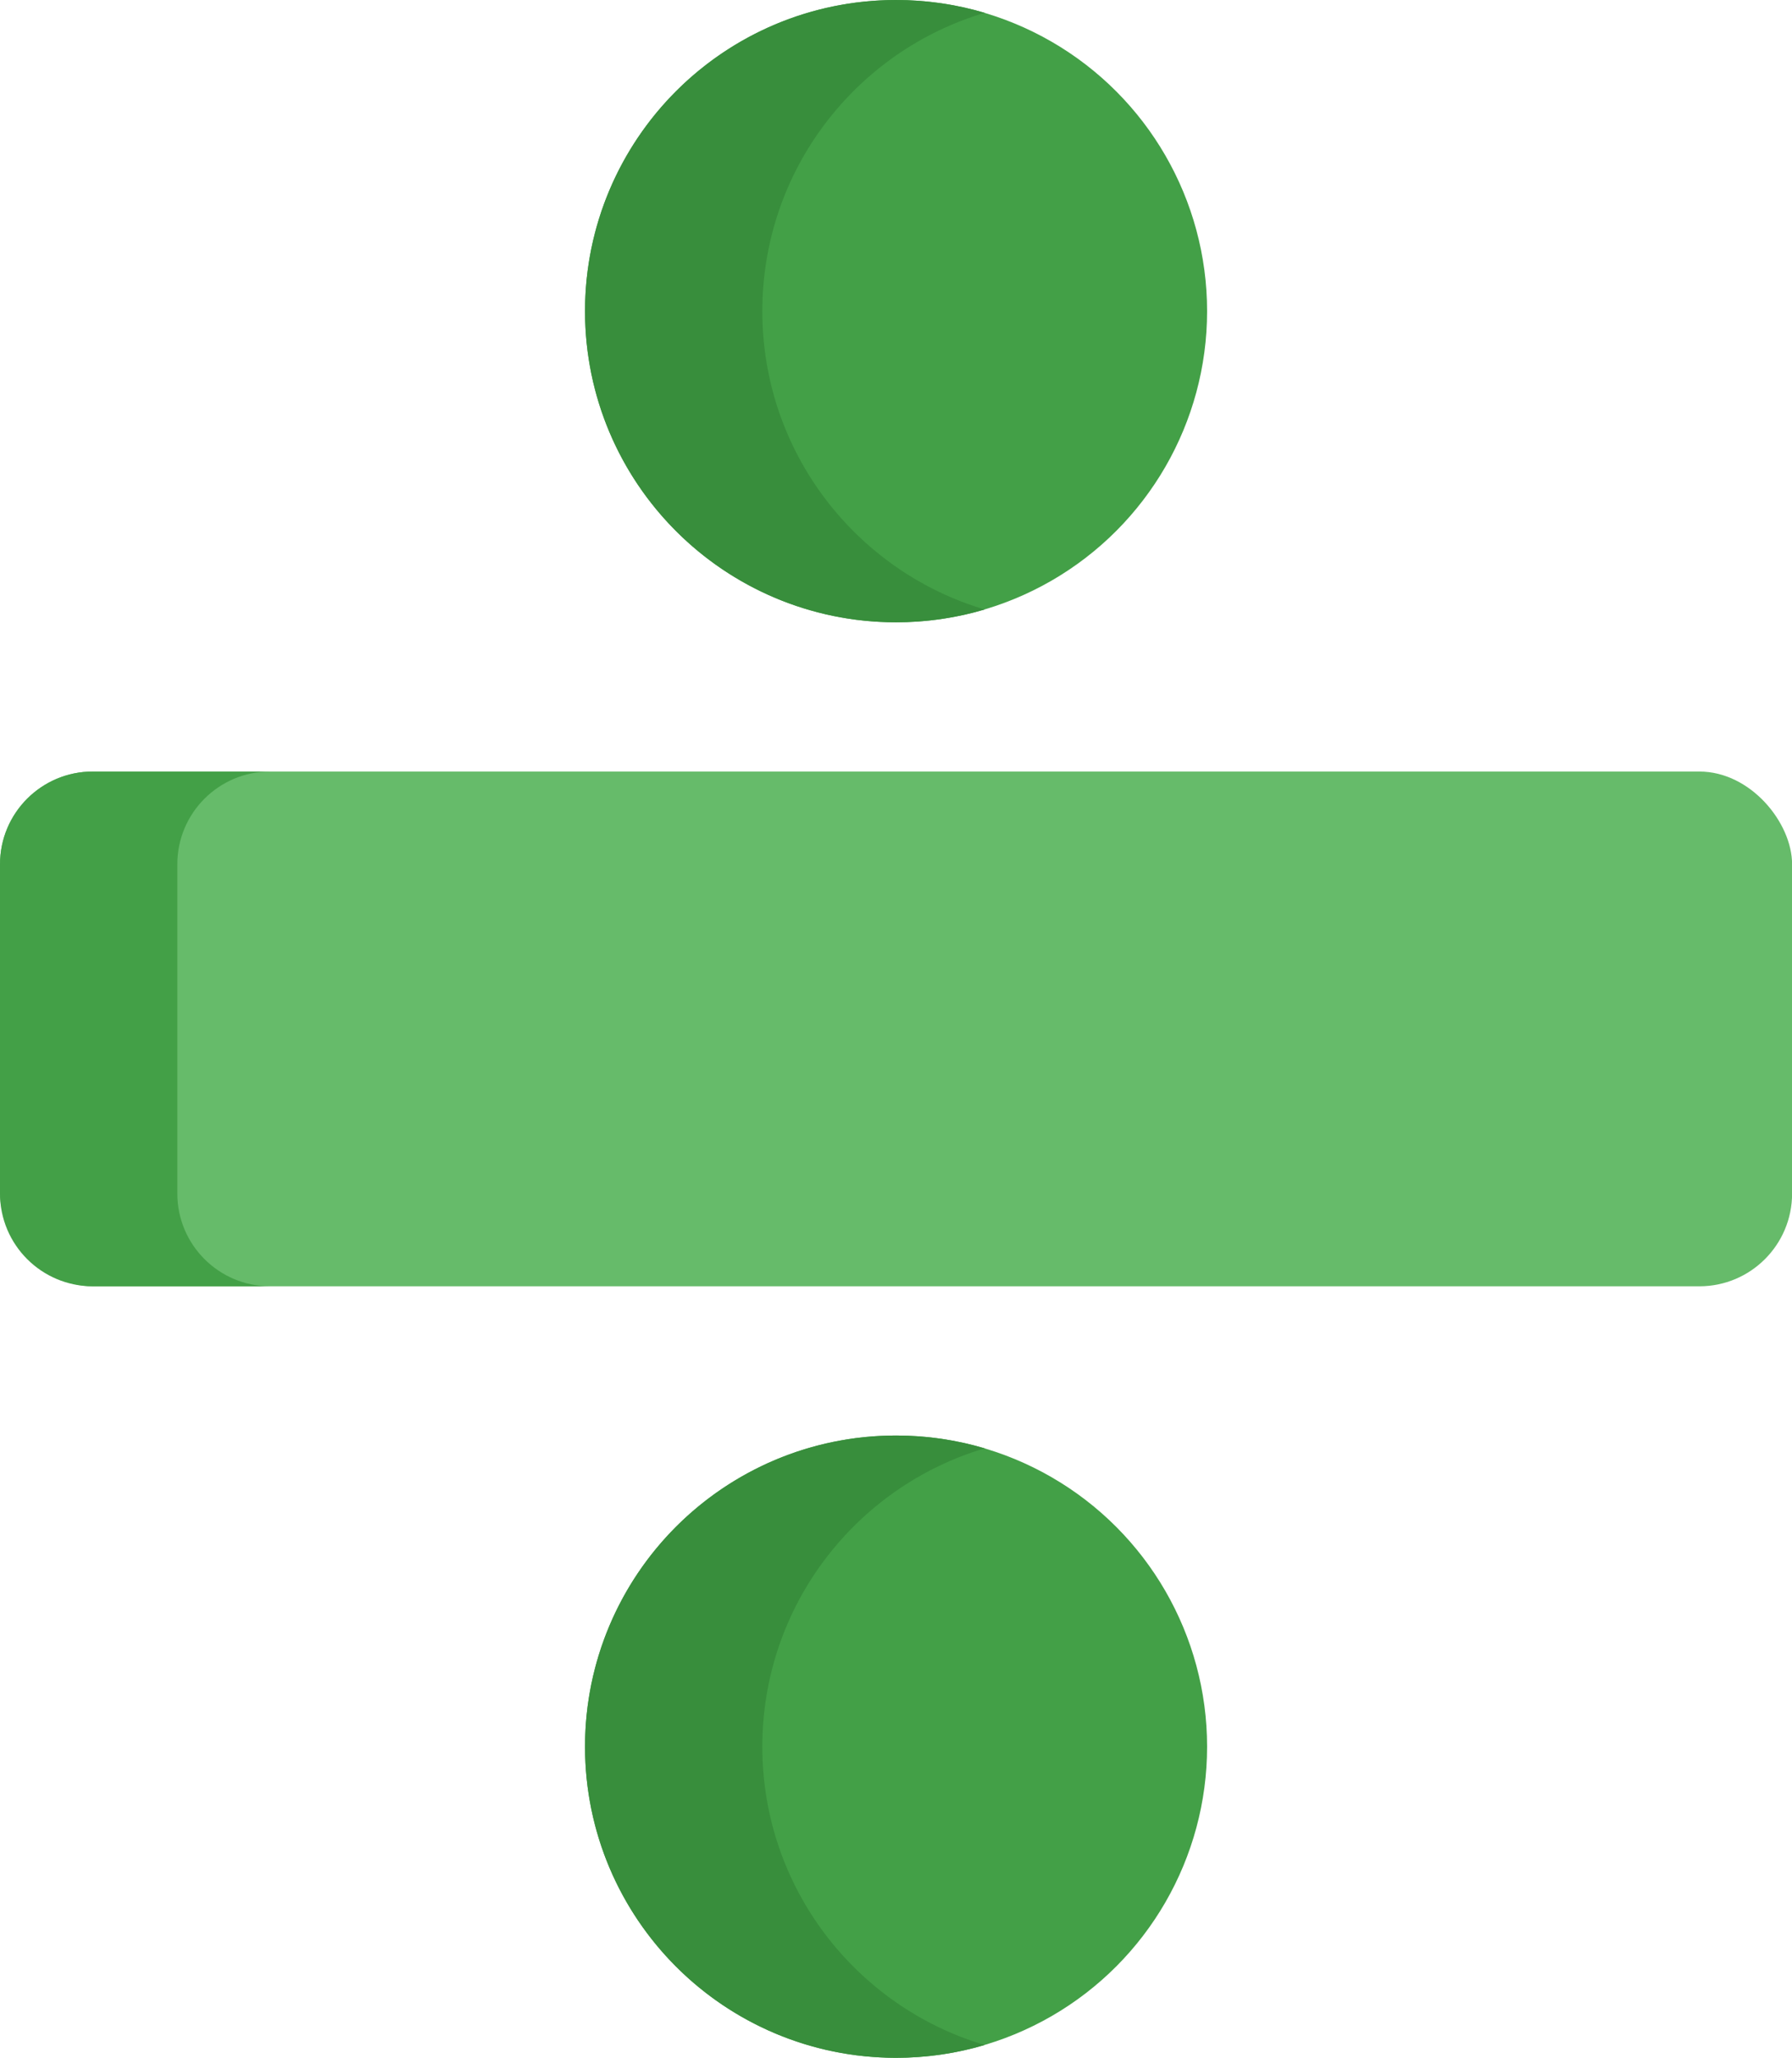
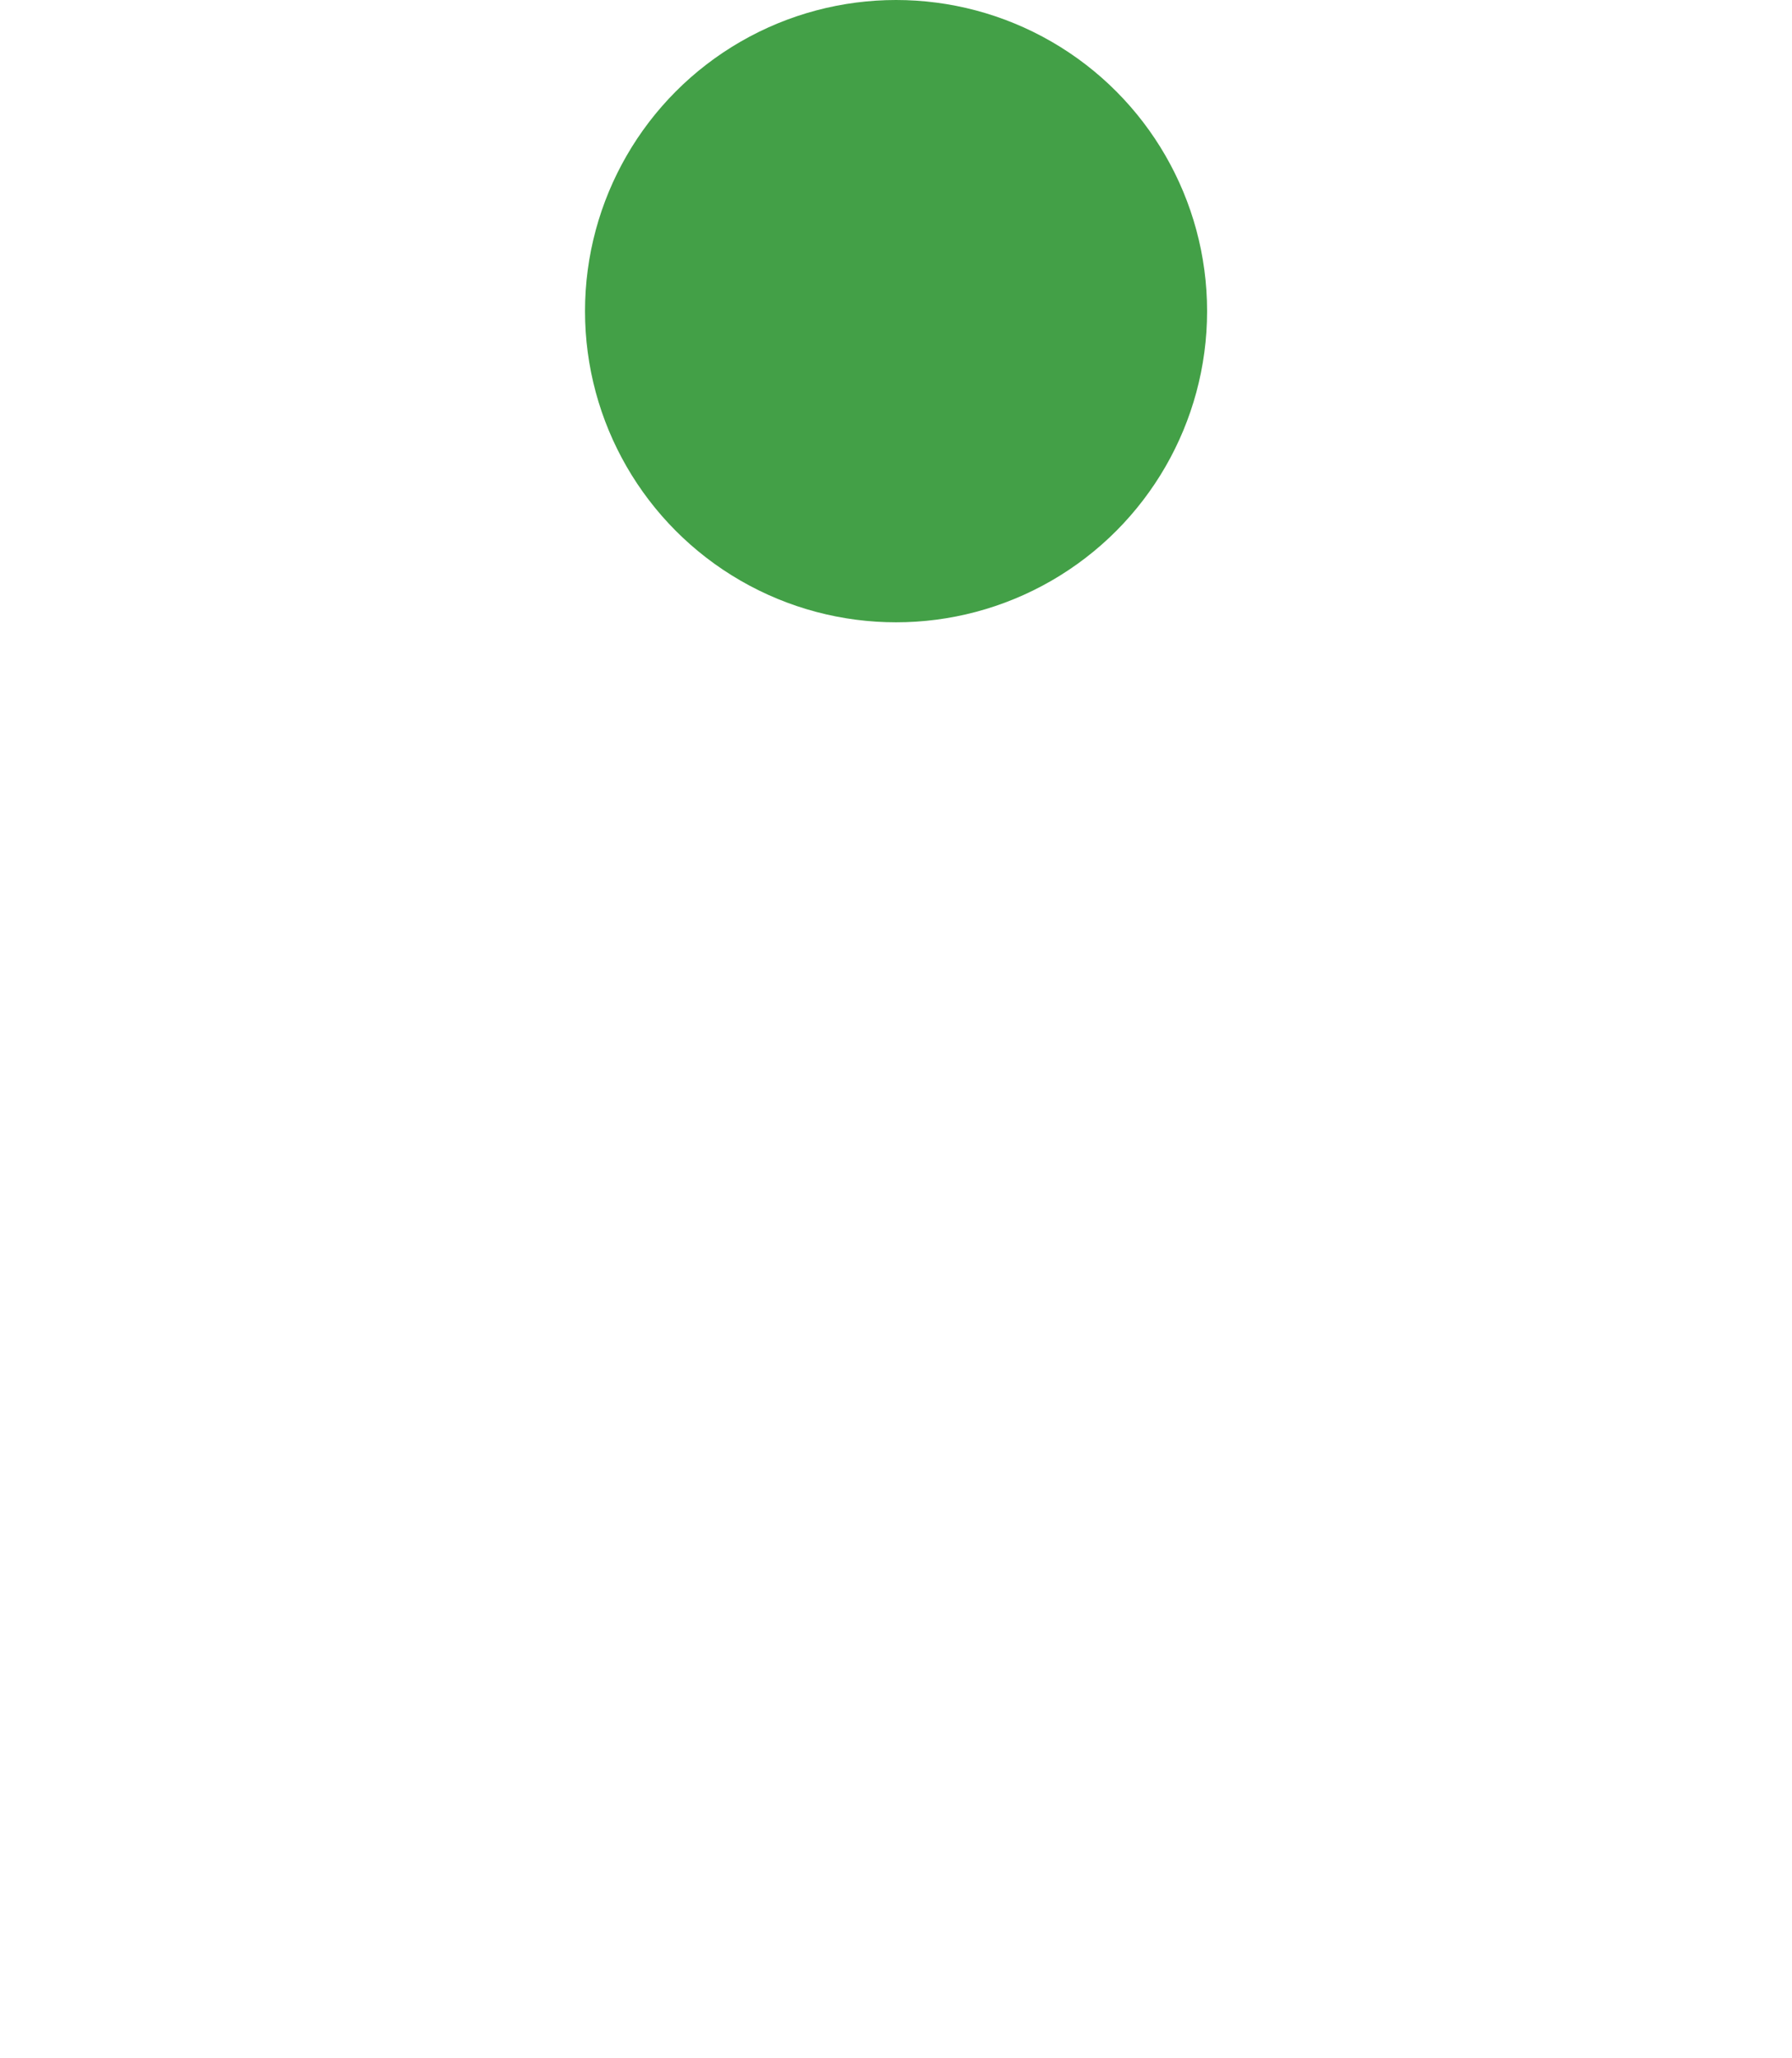
<svg xmlns="http://www.w3.org/2000/svg" data-name="Layer 2" height="1194.8" preserveAspectRatio="xMidYMid meet" version="1.0" viewBox="0.0 0.0 1040.9 1194.8" width="1040.9" zoomAndPan="magnify">
  <g>
    <g data-name="Divided Symbol">
      <g id="change1_1">
-         <rect fill="#66bb6a" height="298.88" rx="53.84" ry="53.84" width="1040.94" x=".01" y="447.99" />
-       </g>
+         </g>
      <g id="change2_1">
        <circle cx="520.48" cy="180.67" fill="#43a047" r="180.67" />
      </g>
      <g id="change2_2">
-         <circle cx="520.48" cy="1014.18" fill="#43a047" r="180.67" />
-       </g>
+         </g>
      <g id="change2_3">
-         <path d="m156.85,746.86H53.85c-29.72,0-53.85-24.1-53.85-53.85v-191.18c0-29.74,24.13-53.85,53.85-53.85h103c-29.72,0-53.85,24.1-53.85,53.85v191.18c0,29.74,24.13,53.85,53.85,53.85Z" fill="#43a047" />
-       </g>
+         </g>
      <g id="change3_1">
-         <path d="m571.98,353.9c-16.33,4.84-33.61,7.44-51.5,7.44-99.79,0-180.67-80.88-180.67-180.67S420.7,0,520.48,0c17.9,0,35.18,2.6,51.5,7.44-74.68,22.17-129.17,91.34-129.17,173.23s54.49,151.06,129.17,173.23Z" fill="#388e3c" />
-       </g>
+         </g>
      <g id="change3_2">
-         <path d="m571.98,1187.41c-16.33,4.84-33.61,7.44-51.5,7.44-99.79,0-180.67-80.88-180.67-180.67s80.88-180.67,180.67-180.67c17.9,0,35.18,2.6,51.5,7.44-74.68,22.17-129.17,91.34-129.17,173.23s54.49,151.06,129.17,173.23Z" fill="#388e3c" />
-       </g>
+         </g>
    </g>
  </g>
</svg>